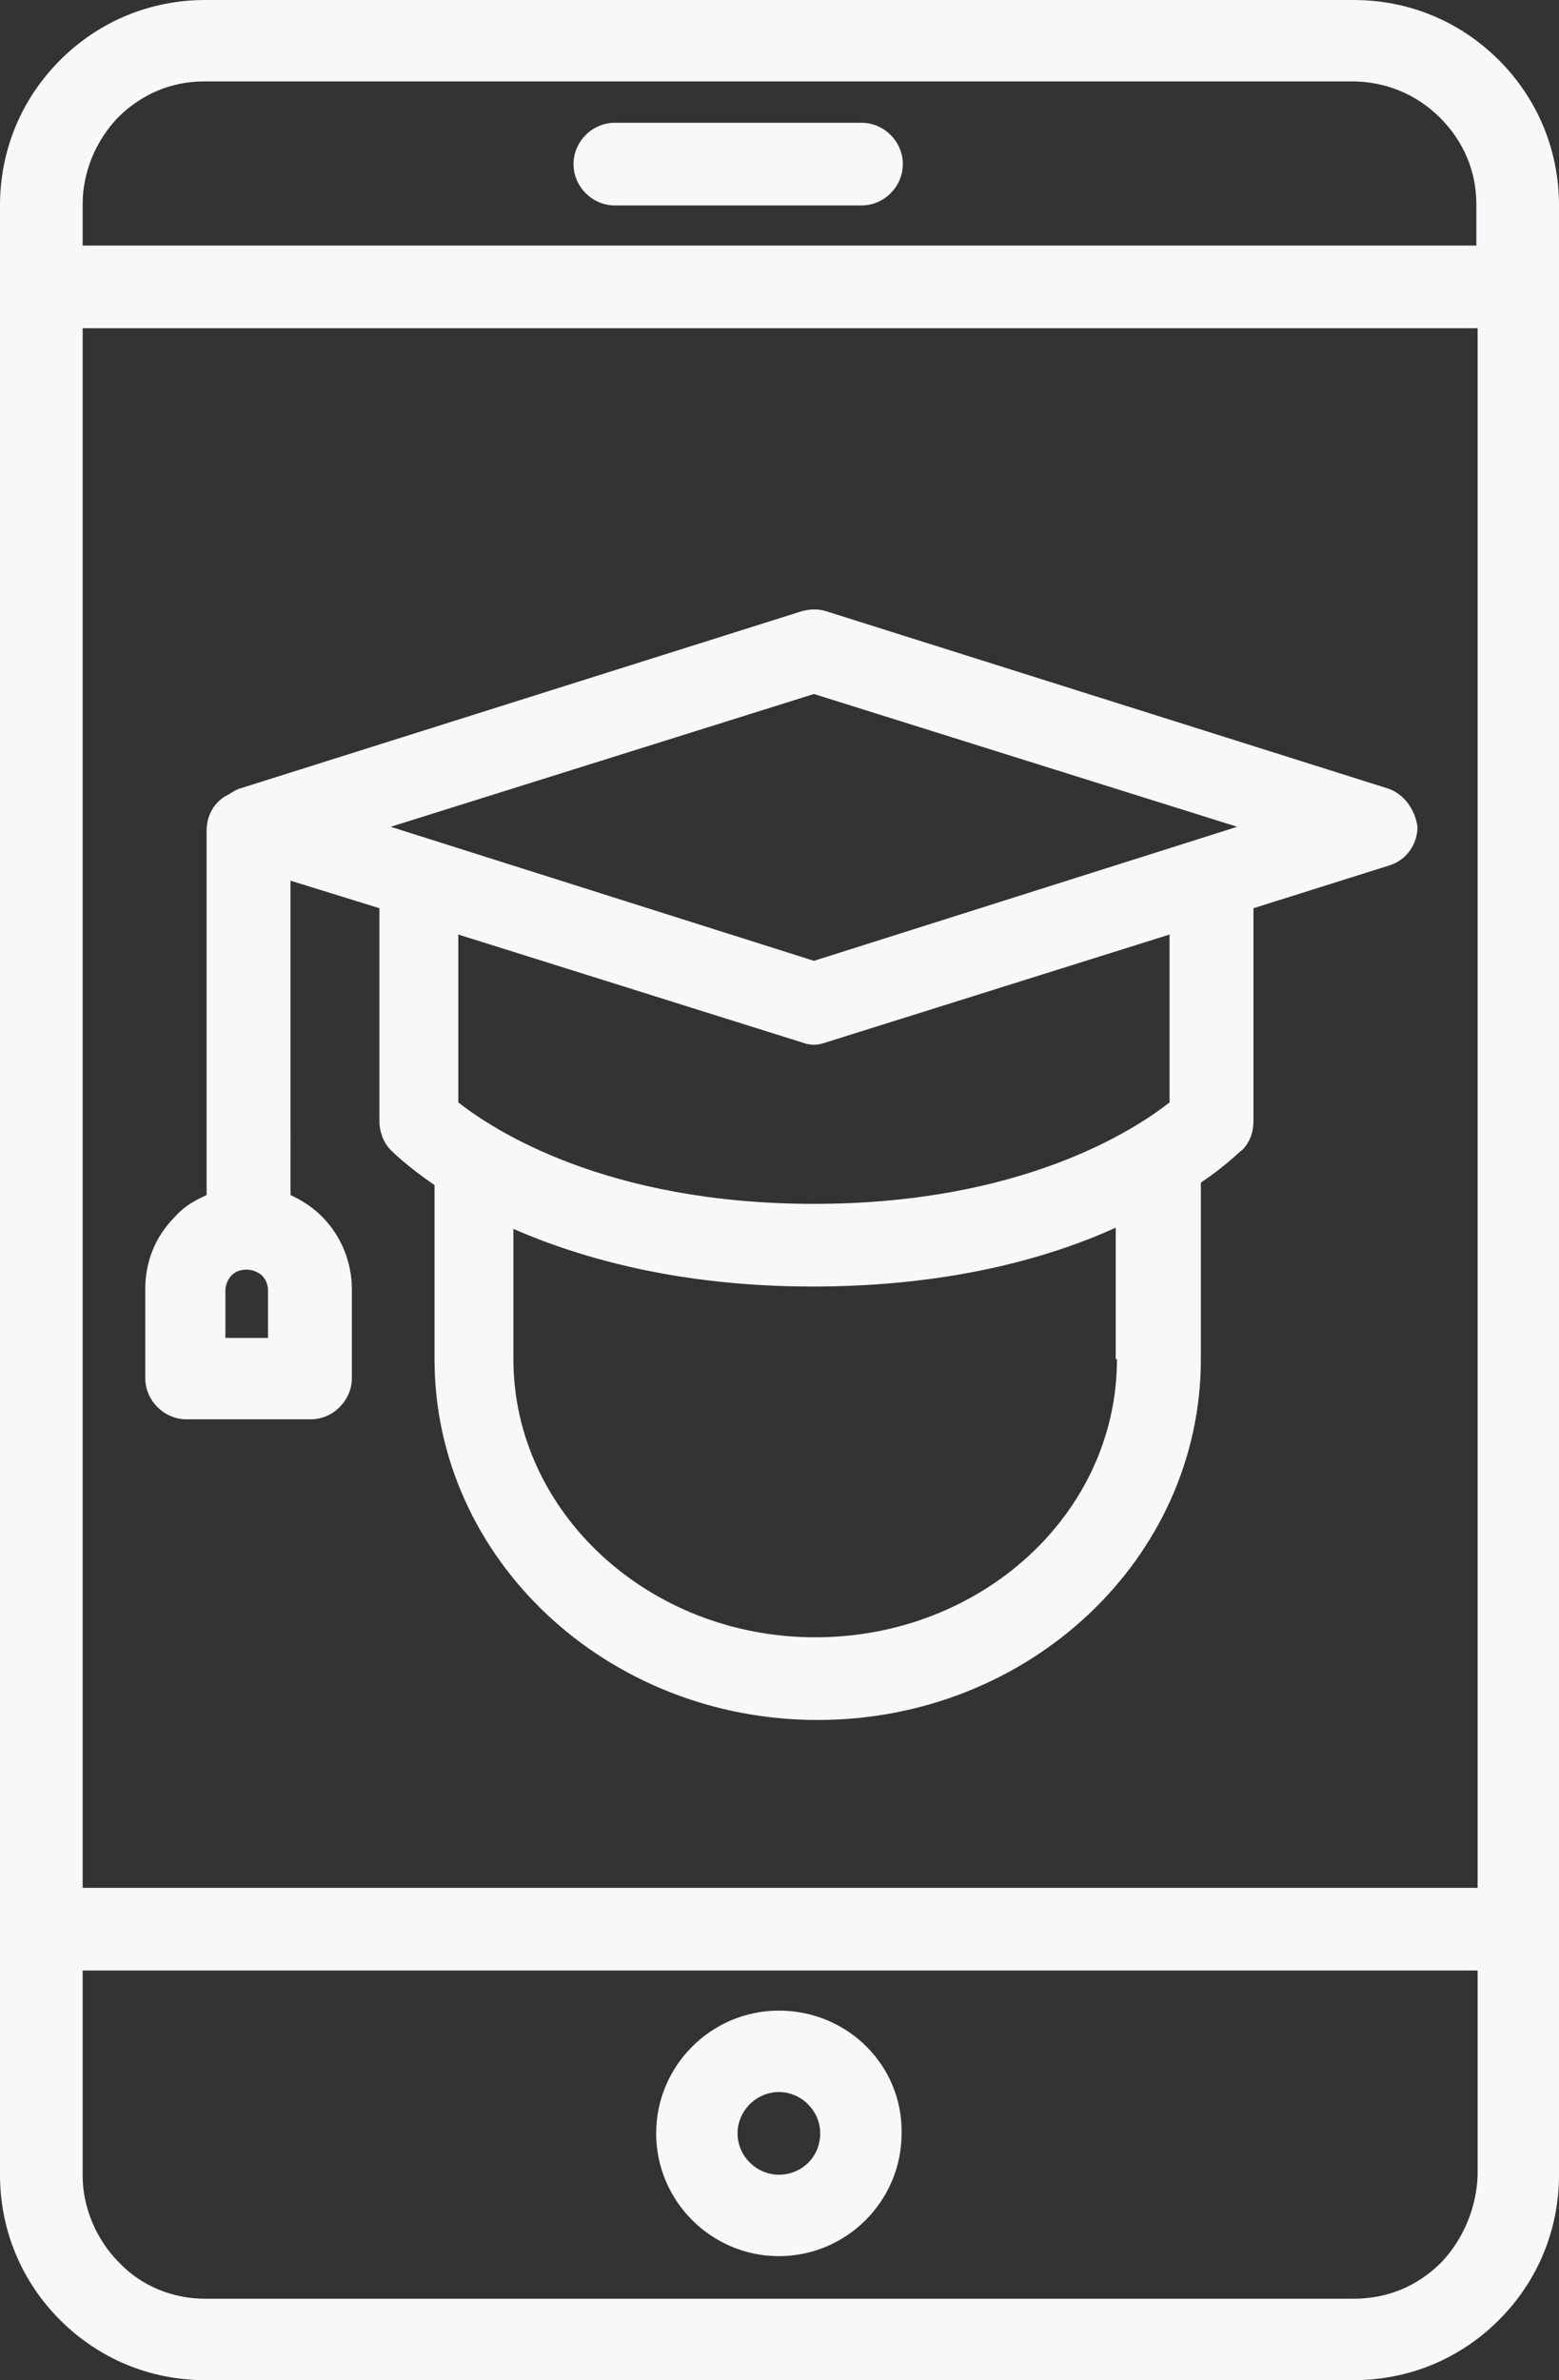
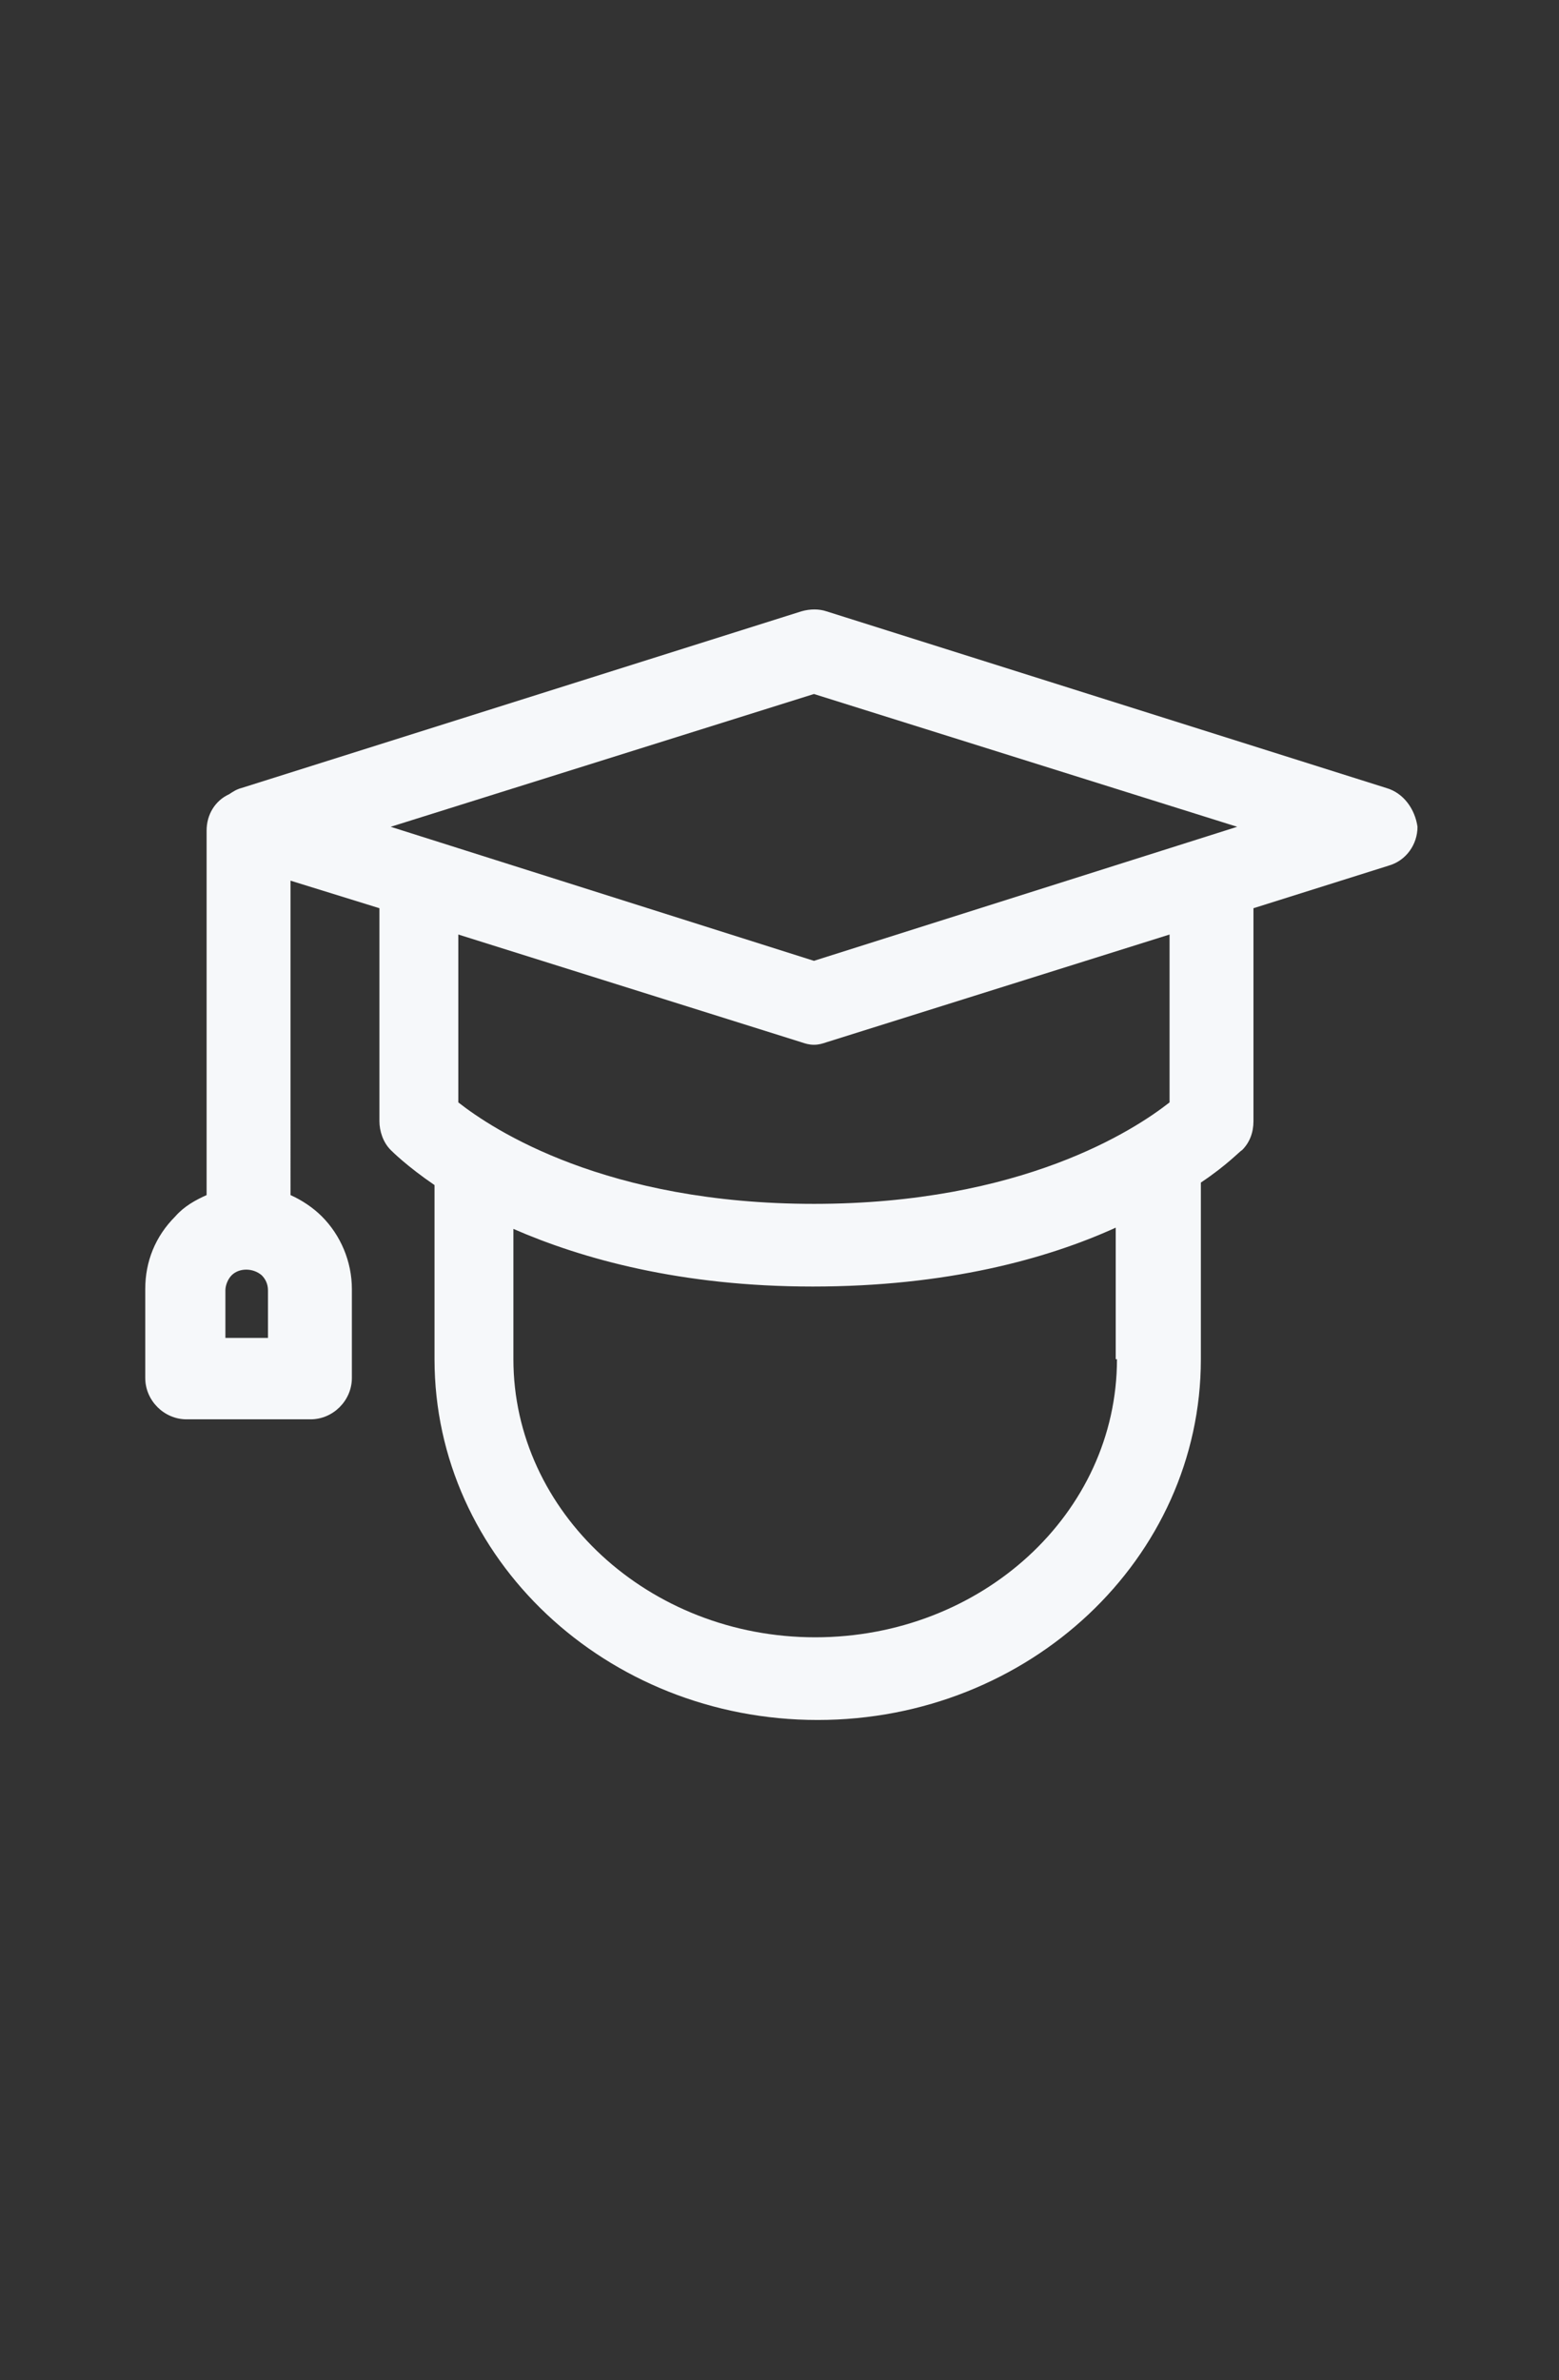
<svg xmlns="http://www.w3.org/2000/svg" fill="#f6f8fa" height="190" preserveAspectRatio="xMidYMid meet" version="1" viewBox="0.0 0.0 124.5 190.0" width="124.5" zoomAndPan="magnify">
  <rect x="0.0" y="0.0" width="124.5" height="190.0" fill="#333333" stroke="none" />
  <g id="change1_1">
    <path d="M110.7,62.9L66,48.8c-0.6-0.2-1.3-0.2-2,0L19.3,62.9c-0.4,0.1-0.7,0.3-1,0.5c-1.1,0.5-1.8,1.6-1.8,2.9v29.1 c-0.9,0.4-1.8,0.9-2.5,1.7c-1.6,1.6-2.4,3.6-2.4,5.8v7.1c0,1.8,1.5,3.3,3.3,3.3h9.9c1.8,0,3.3-1.5,3.3-3.3v-7.1 c0-2.2-0.9-4.3-2.4-5.8c-0.7-0.7-1.6-1.3-2.5-1.7V70.3l7.1,2.2v17c0,0.8,0.3,1.7,0.9,2.3c0.1,0.1,1.3,1.3,3.5,2.8v13.9 c0,15.9,13.7,28.8,30.6,28.8c16.9,0,30.6-12.9,30.6-28.8V94.4c2.1-1.4,3.1-2.5,3.3-2.6c0.6-0.6,0.9-1.4,0.9-2.3v-17l10.8-3.4 c1.4-0.4,2.3-1.7,2.3-3.1C113,64.6,112.1,63.3,110.7,62.9z M65,55.4L98.8,66L65,76.7L31.2,66L65,55.4z M21.3,106.8H18v-3.8 c0-0.4,0.2-0.9,0.5-1.2c0.6-0.6,1.7-0.6,2.4,0c0.3,0.3,0.5,0.7,0.5,1.2V106.8z M89.2,108.5c0,12.3-10.8,22.2-24.1,22.2 c-13.3,0-24.1-10-24.1-22.2V98.1c5.5,2.4,13.4,4.6,23.9,4.6c10.7,0,18.7-2.2,24.2-4.7V108.5z M93.4,88c-2.8,2.2-11.8,8.1-28.4,8.1 c-16.6,0-25.6-5.9-28.4-8.1V74.6L64,83.2c0.3,0.1,0.6,0.2,1,0.2s0.7-0.1,1-0.2l27.4-8.6V88z" fill="inherit" />
-     <path d="M119.7,4.8c-3.1-3.1-7.2-4.8-11.6-4.8H16.4C12,0,7.9,1.7,4.8,4.8S0,12,0,16.4v157.2c0,4.4,1.7,8.5,4.8,11.6 c3.1,3.1,7.2,4.8,11.6,4.8h91.7c4.4,0,8.5-1.7,11.6-4.8c3.1-3.1,4.8-7.2,4.8-11.6V16.4C124.5,12,122.8,7.9,119.7,4.8z M6.6,26.2 h111.4v124.5H6.6V26.2z M9.4,9.4c1.9-1.9,4.3-2.9,6.9-2.9h91.7c2.6,0,5.1,1,7,2.9c1.9,1.9,2.9,4.3,2.9,6.9v3.3H6.6v-3.3 C6.6,13.8,7.6,11.3,9.4,9.4z M115.1,180.6c-1.9,1.9-4.3,2.9-7,2.9H16.4c-2.6,0-5.1-1-6.9-2.9c-1.8-1.8-2.9-4.4-2.9-6.9v-16.4h111.4 v16.4C117.9,176.2,116.9,178.7,115.1,180.6z" fill="inherit" />
-     <path d="M49.1,16.4h19.7c1.8,0,3.3-1.5,3.3-3.3s-1.5-3.3-3.3-3.3H49.1c-1.8,0-3.3,1.5-3.3,3.3S47.3,16.4,49.1,16.4z" fill="inherit" />
-     <path d="M62.2,160.5c-5.4,0-9.8,4.4-9.8,9.8c0,5.4,4.4,9.8,9.8,9.8s9.8-4.4,9.8-9.8C72.1,164.9,67.7,160.5,62.2,160.5z M62.2,173.6 c-1.8,0-3.3-1.5-3.3-3.3c0-1.8,1.5-3.3,3.3-3.3c1.8,0,3.3,1.5,3.3,3.3C65.5,172.2,64,173.6,62.2,173.6z" fill="inherit" />
  </g>
</svg>